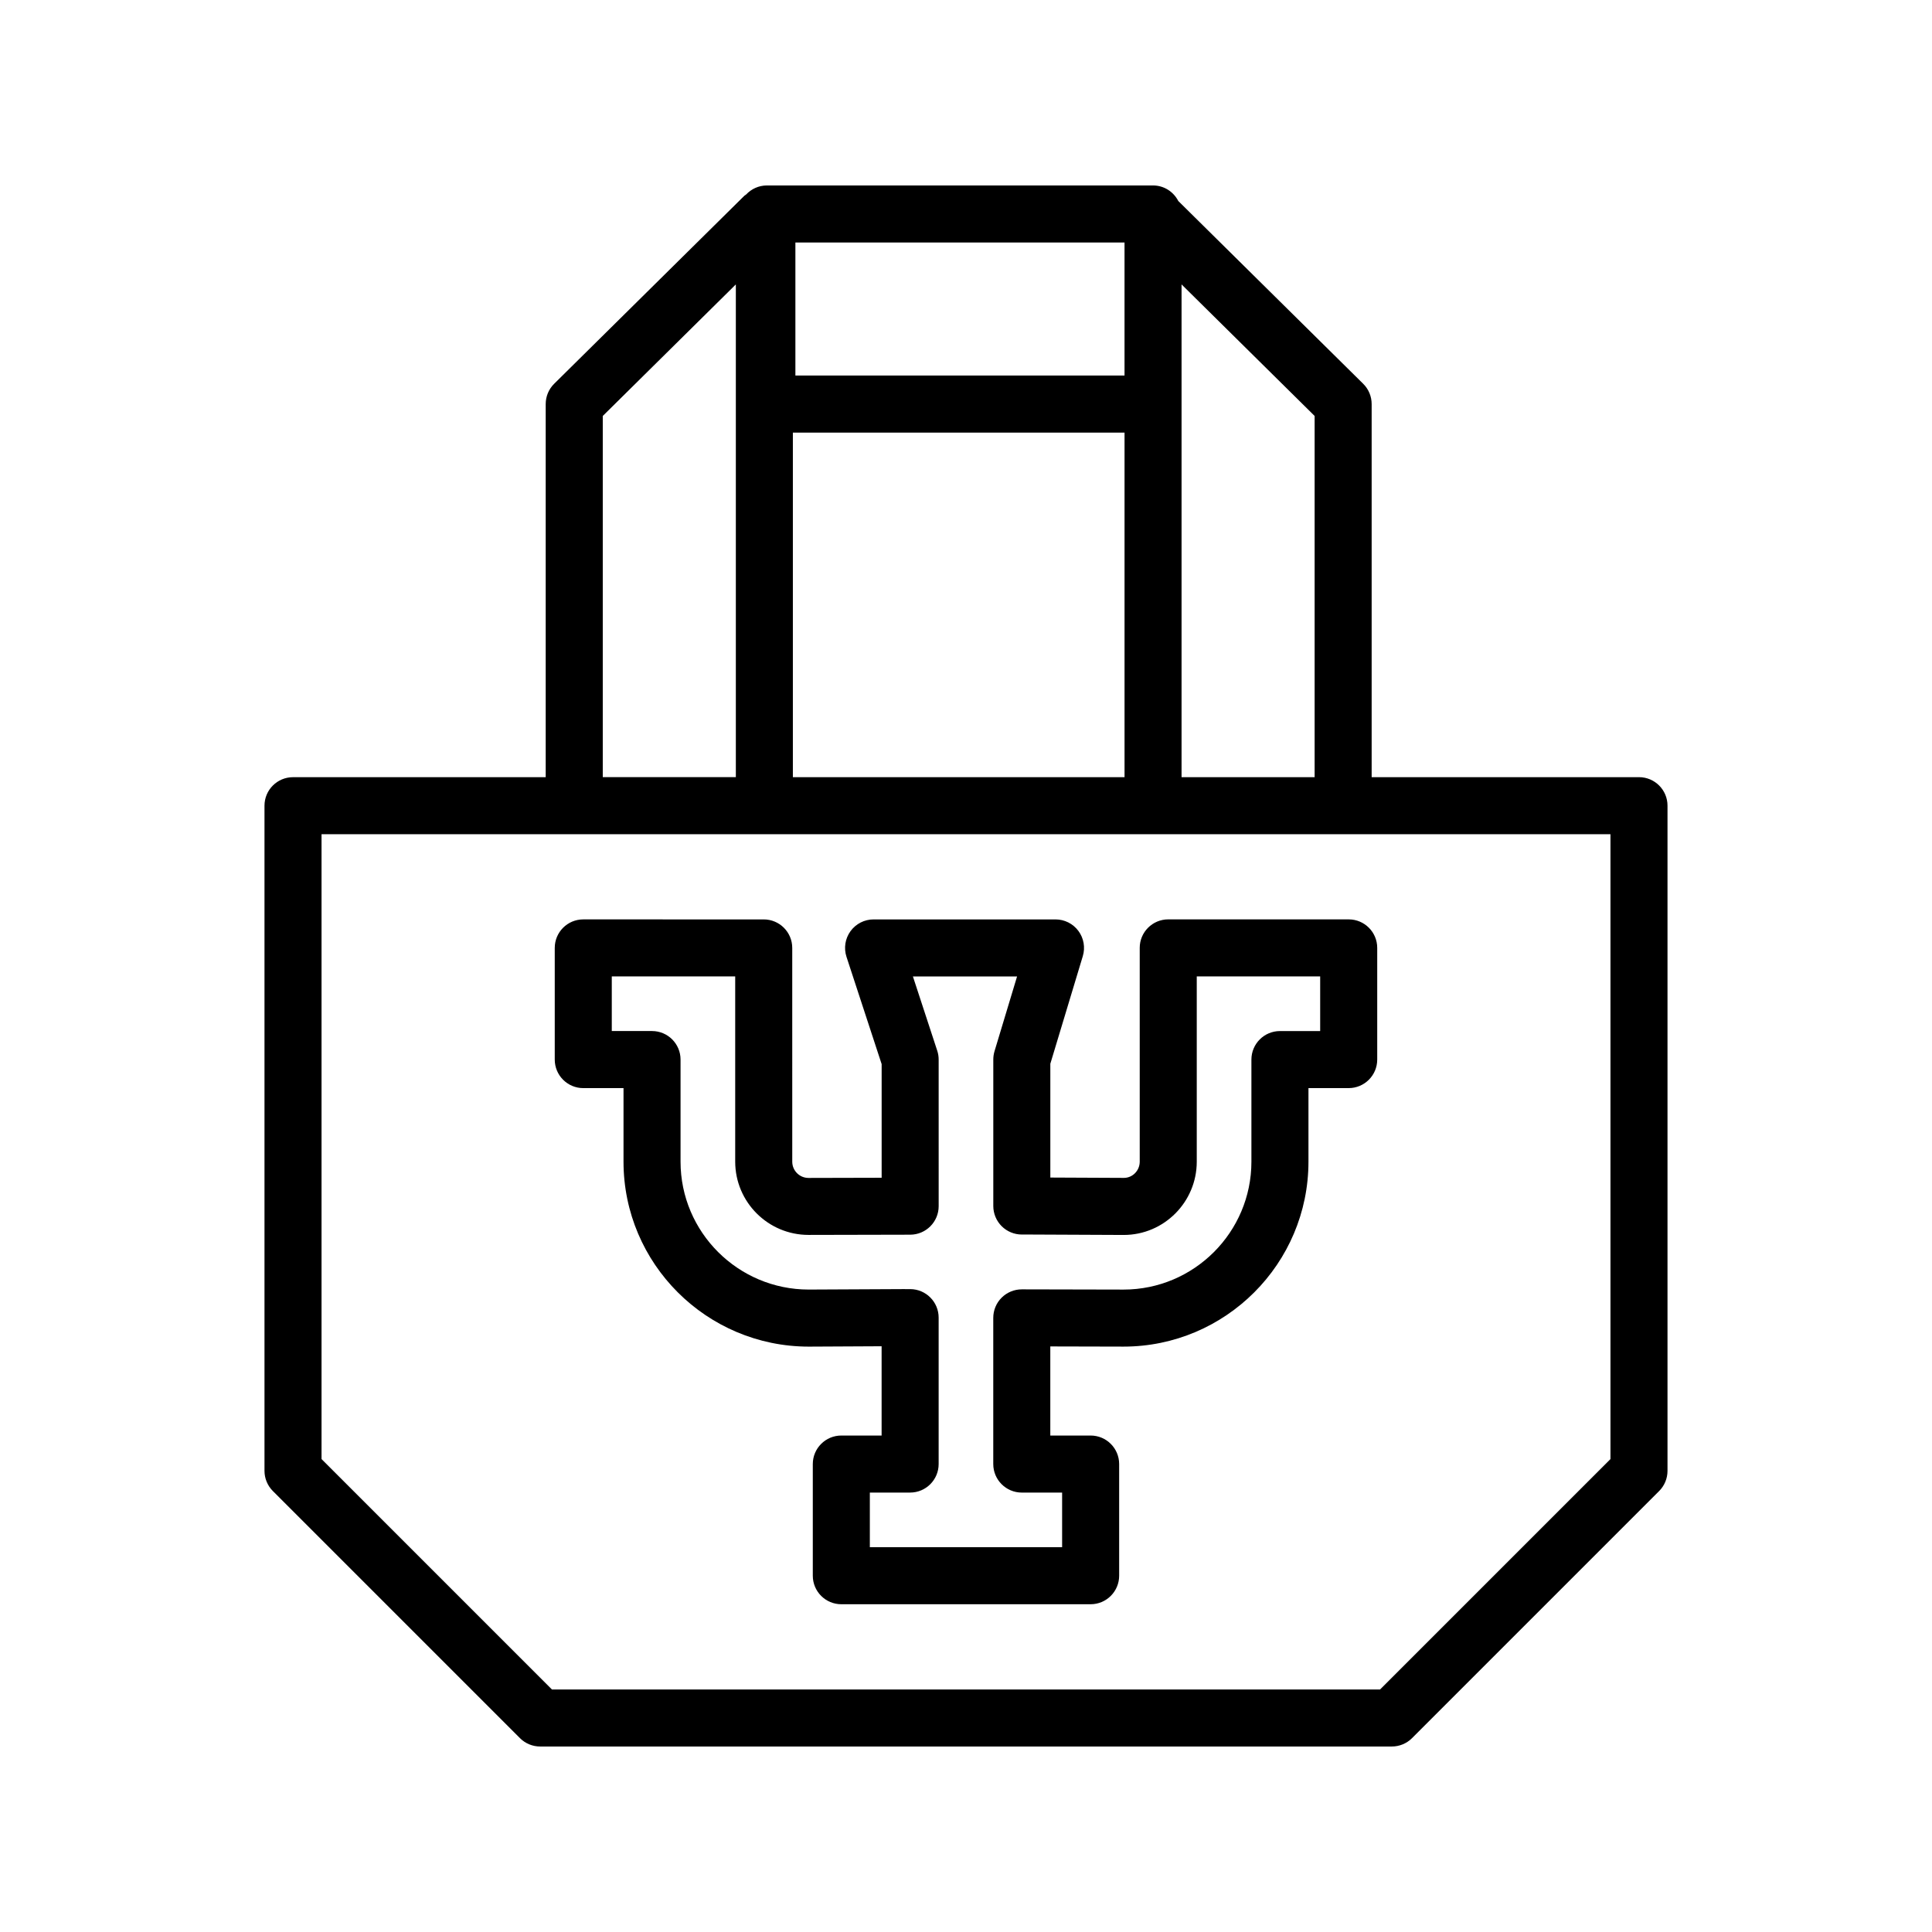
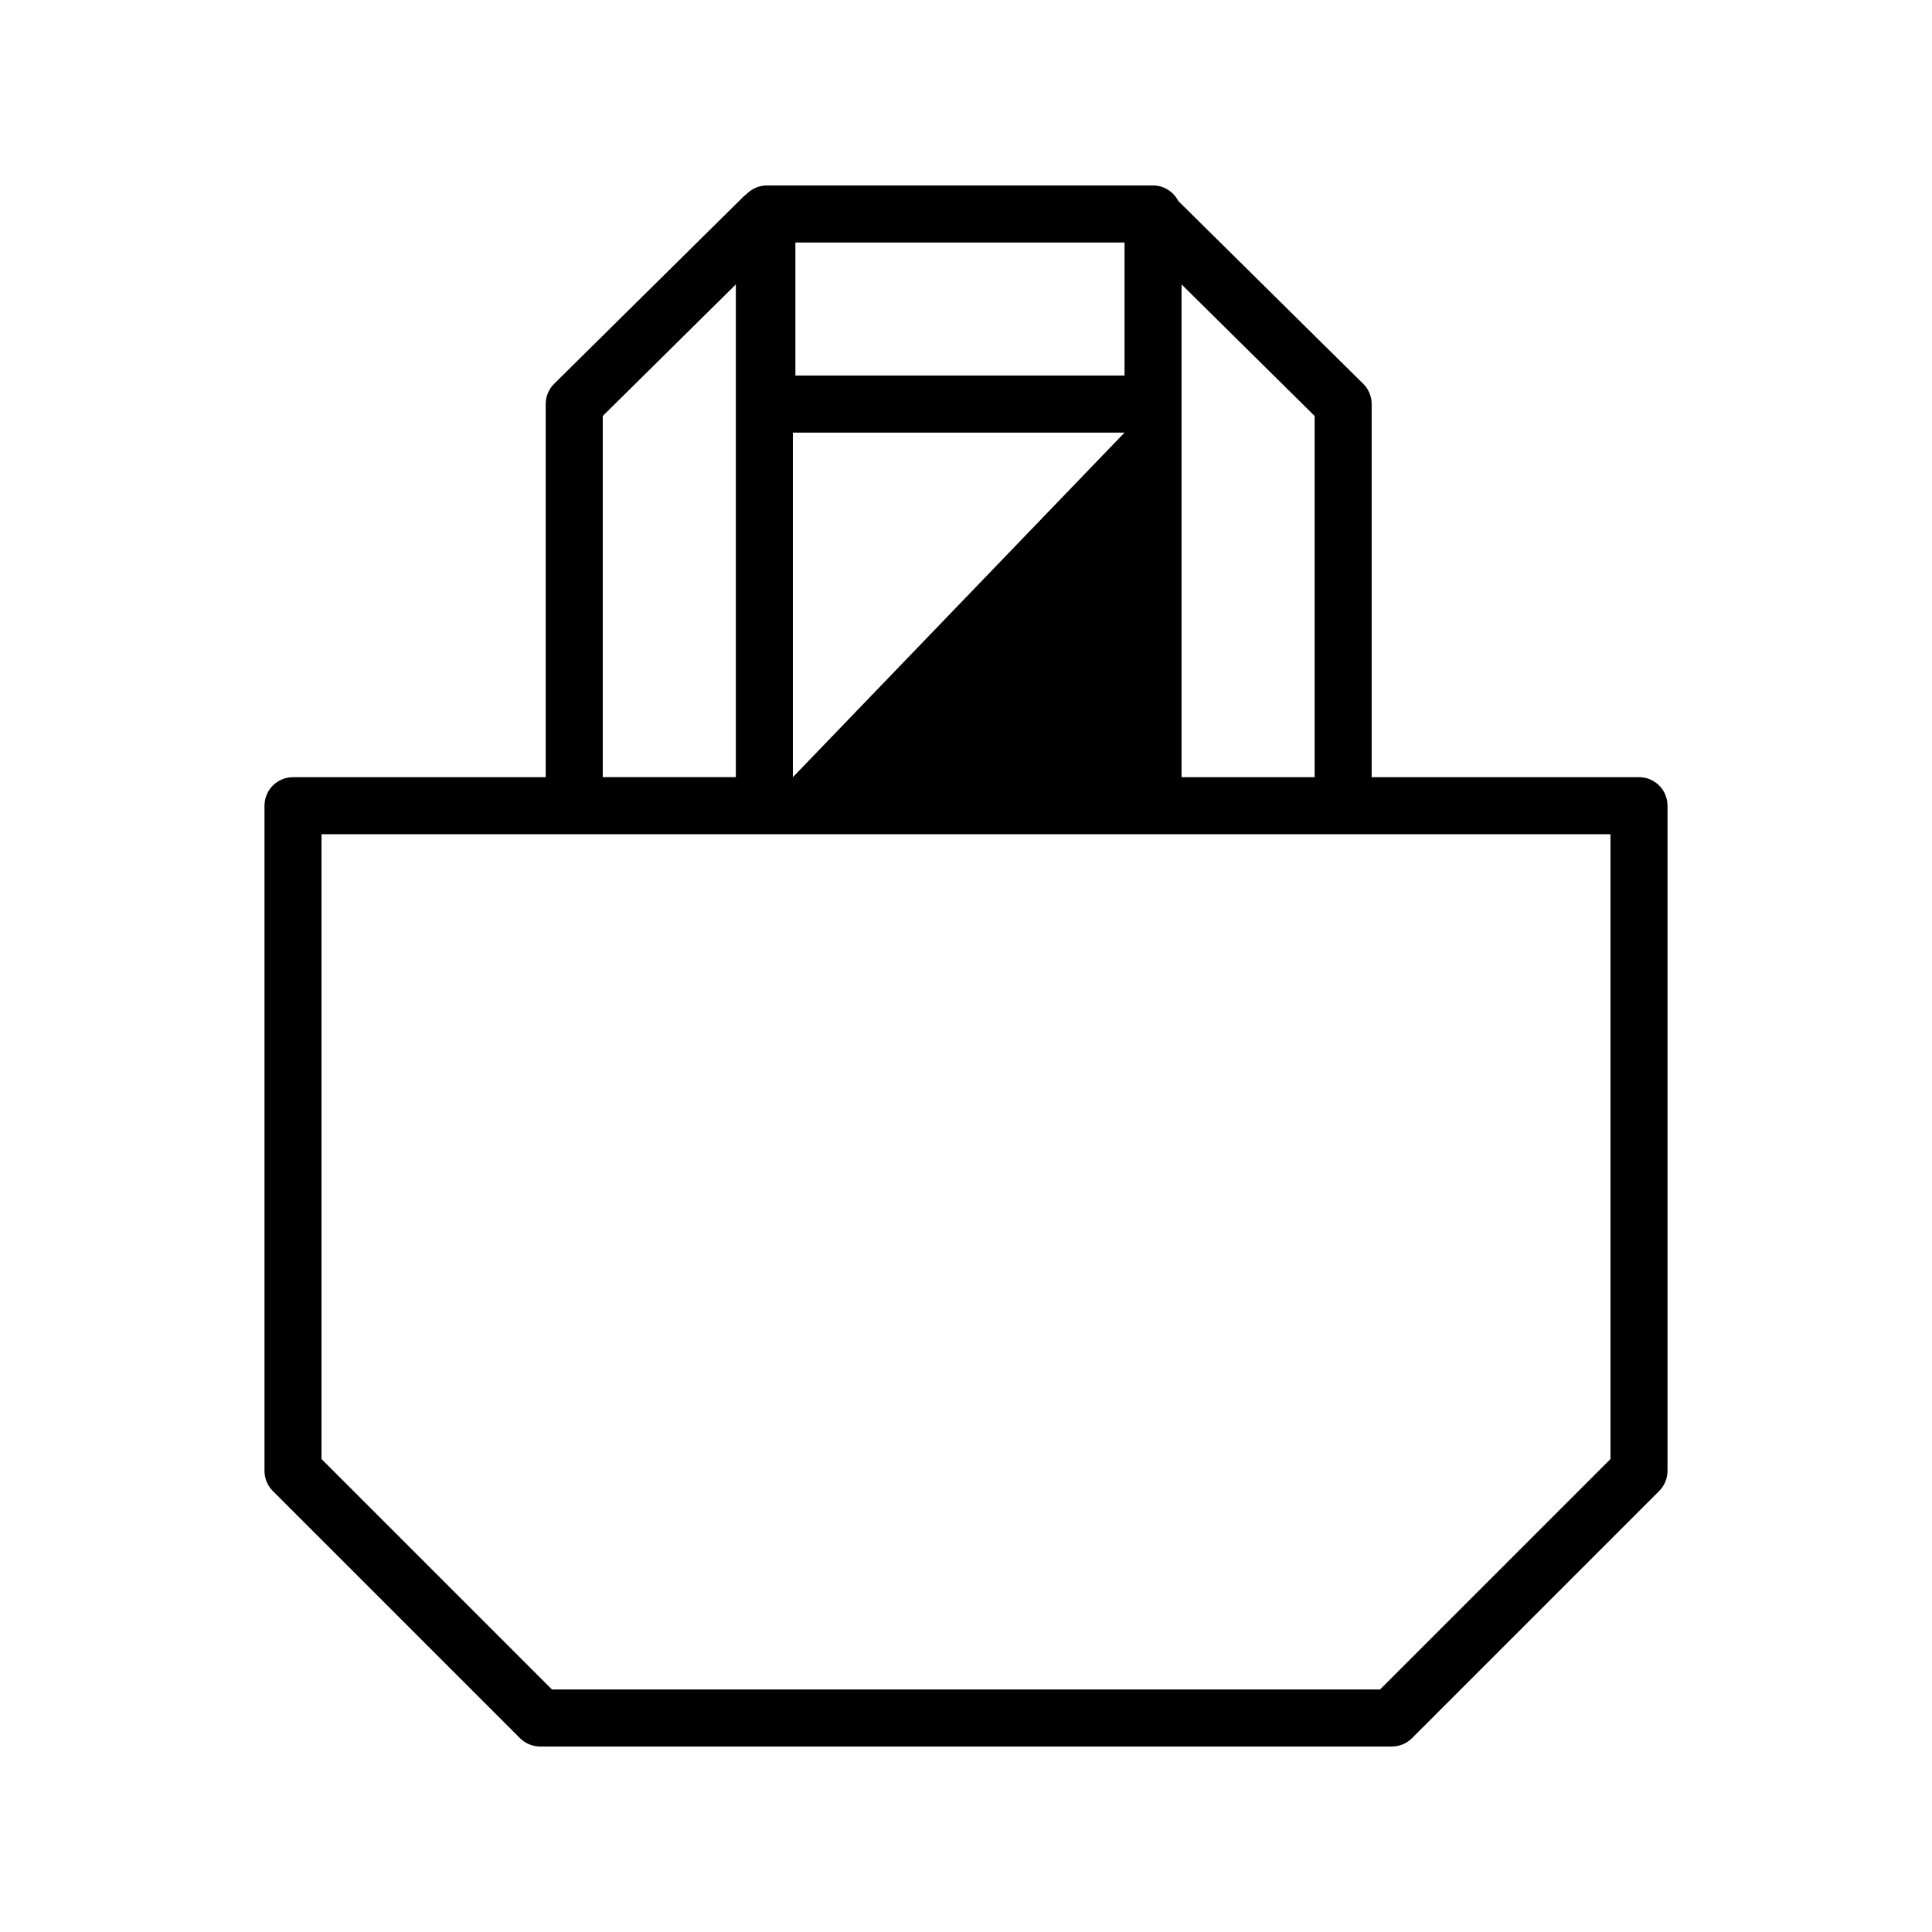
<svg xmlns="http://www.w3.org/2000/svg" fill="#000000" width="800px" height="800px" version="1.1" viewBox="144 144 512 512">
  <g>
-     <path d="m578.35 349.96h-70.848v-98.879c0-2.019-0.805-3.953-2.242-5.375l-49.004-48.441c-1.254-2.434-3.762-4.117-6.691-4.117h-102.34c-2.172 0-4.117 0.934-5.496 2.398-0.156 0.133-0.344 0.211-0.488 0.352l-50.383 49.805c-1.438 1.422-2.242 3.356-2.242 5.375v98.879l-66.965 0.004c-4.176 0-7.559 3.379-7.559 7.559v176.27c0 2 0.797 3.926 2.211 5.344l65.496 65.496c1.414 1.414 3.34 2.211 5.344 2.211h225.71c2 0 3.926-0.797 5.344-2.211l65.496-65.496c1.414-1.414 2.211-3.34 2.211-5.344v-176.28c0-4.168-3.379-7.555-7.555-7.555zm-85.961 0h-35.266v-130.59l35.266 34.863zm-138.27 0v-91.316h87.895v91.316zm0.668-141.7h87.223v35.266h-87.223zm-51.047 45.977 35.266-34.863v130.58h-35.266zm267.05 276.43-61.066 61.066h-219.45l-61.066-61.066v-165.59h341.58z" />
-     <path d="m446.04 395.2v56.652c0 2.371-1.898 4.301-4.195 4.301l-19.496-0.09v-30.156l8.605-28.516c0.691-2.289 0.258-4.769-1.168-6.691-1.426-1.918-3.672-3.047-6.066-3.047h-48.211c-2.422 0-4.699 1.16-6.121 3.125-1.422 1.965-1.812 4.488-1.059 6.793l9.316 28.43v30.117l-19.387 0.047c-2.371 0-4.301-1.93-4.301-4.301l-0.004-56.652c0-4.172-3.379-7.559-7.559-7.559l-47.82-0.004c-4.176 0-7.559 3.379-7.559 7.559v29.594c0 4.172 3.379 7.559 7.559 7.559h10.664v19.496c0 27.023 22.016 49.012 49.117 49.012l19.281-0.098v23.66h-10.676c-4.176 0-7.559 3.387-7.559 7.559v29.59c0 4.172 3.379 7.559 7.559 7.559h66.07c4.172 0 7.559-3.387 7.559-7.559v-29.59c0-4.172-3.387-7.559-7.559-7.559h-10.688v-23.613l19.398 0.047c27.023 0 49.016-21.98 49.016-49.012v-19.496h10.664c4.172 0 7.559-3.387 7.559-7.559v-29.594c0-4.172-3.379-7.559-7.551-7.559l-47.828-0.004c-4.18 0.004-7.562 3.383-7.562 7.559zm15.113 56.656v-49.098l32.707 0.004v14.48h-10.664c-4.172 0-7.559 3.387-7.559 7.559v27.055c0 18.691-15.211 33.895-33.887 33.895l-26.953-0.059h-0.016c-2 0-3.918 0.789-5.34 2.207-1.422 1.414-2.215 3.34-2.215 5.352v38.738c0 4.172 3.387 7.559 7.559 7.559h10.688v14.473l-50.957-0.004v-14.473h10.676c4.176 0 7.559-3.387 7.559-7.559v-38.797c0-4.168-3.371-7.547-7.535-7.559l-2.047-0.004-24.848 0.121c-18.727 0-33.969-15.203-33.969-33.895v-27.055c0-4.172-3.379-7.559-7.559-7.559h-10.664v-14.484l32.707 0.004v49.09c0 10.707 8.711 19.418 19.434 19.418l26.945-0.059c4.168-0.012 7.543-3.391 7.543-7.559l-0.004-38.859c0-0.797-0.125-1.594-0.379-2.352l-6.445-19.668h27.605l-5.984 19.84c-0.211 0.711-0.316 1.445-0.316 2.188v38.809c0 2.012 0.801 3.934 2.223 5.356 1.414 1.406 3.336 2.203 5.336 2.203h0.035l0.973-0.004 26.012 0.117c10.66-0.008 19.34-8.719 19.34-19.422z" />
+     <path d="m578.35 349.96h-70.848v-98.879c0-2.019-0.805-3.953-2.242-5.375l-49.004-48.441c-1.254-2.434-3.762-4.117-6.691-4.117h-102.34c-2.172 0-4.117 0.934-5.496 2.398-0.156 0.133-0.344 0.211-0.488 0.352l-50.383 49.805c-1.438 1.422-2.242 3.356-2.242 5.375v98.879l-66.965 0.004c-4.176 0-7.559 3.379-7.559 7.559v176.27c0 2 0.797 3.926 2.211 5.344l65.496 65.496c1.414 1.414 3.34 2.211 5.344 2.211h225.71c2 0 3.926-0.797 5.344-2.211l65.496-65.496c1.414-1.414 2.211-3.34 2.211-5.344v-176.28c0-4.168-3.379-7.555-7.555-7.555zm-85.961 0h-35.266v-130.59l35.266 34.863zm-138.27 0v-91.316h87.895zm0.668-141.7h87.223v35.266h-87.223zm-51.047 45.977 35.266-34.863v130.58h-35.266zm267.05 276.43-61.066 61.066h-219.45l-61.066-61.066v-165.59h341.58z" />
  </g>
</svg>